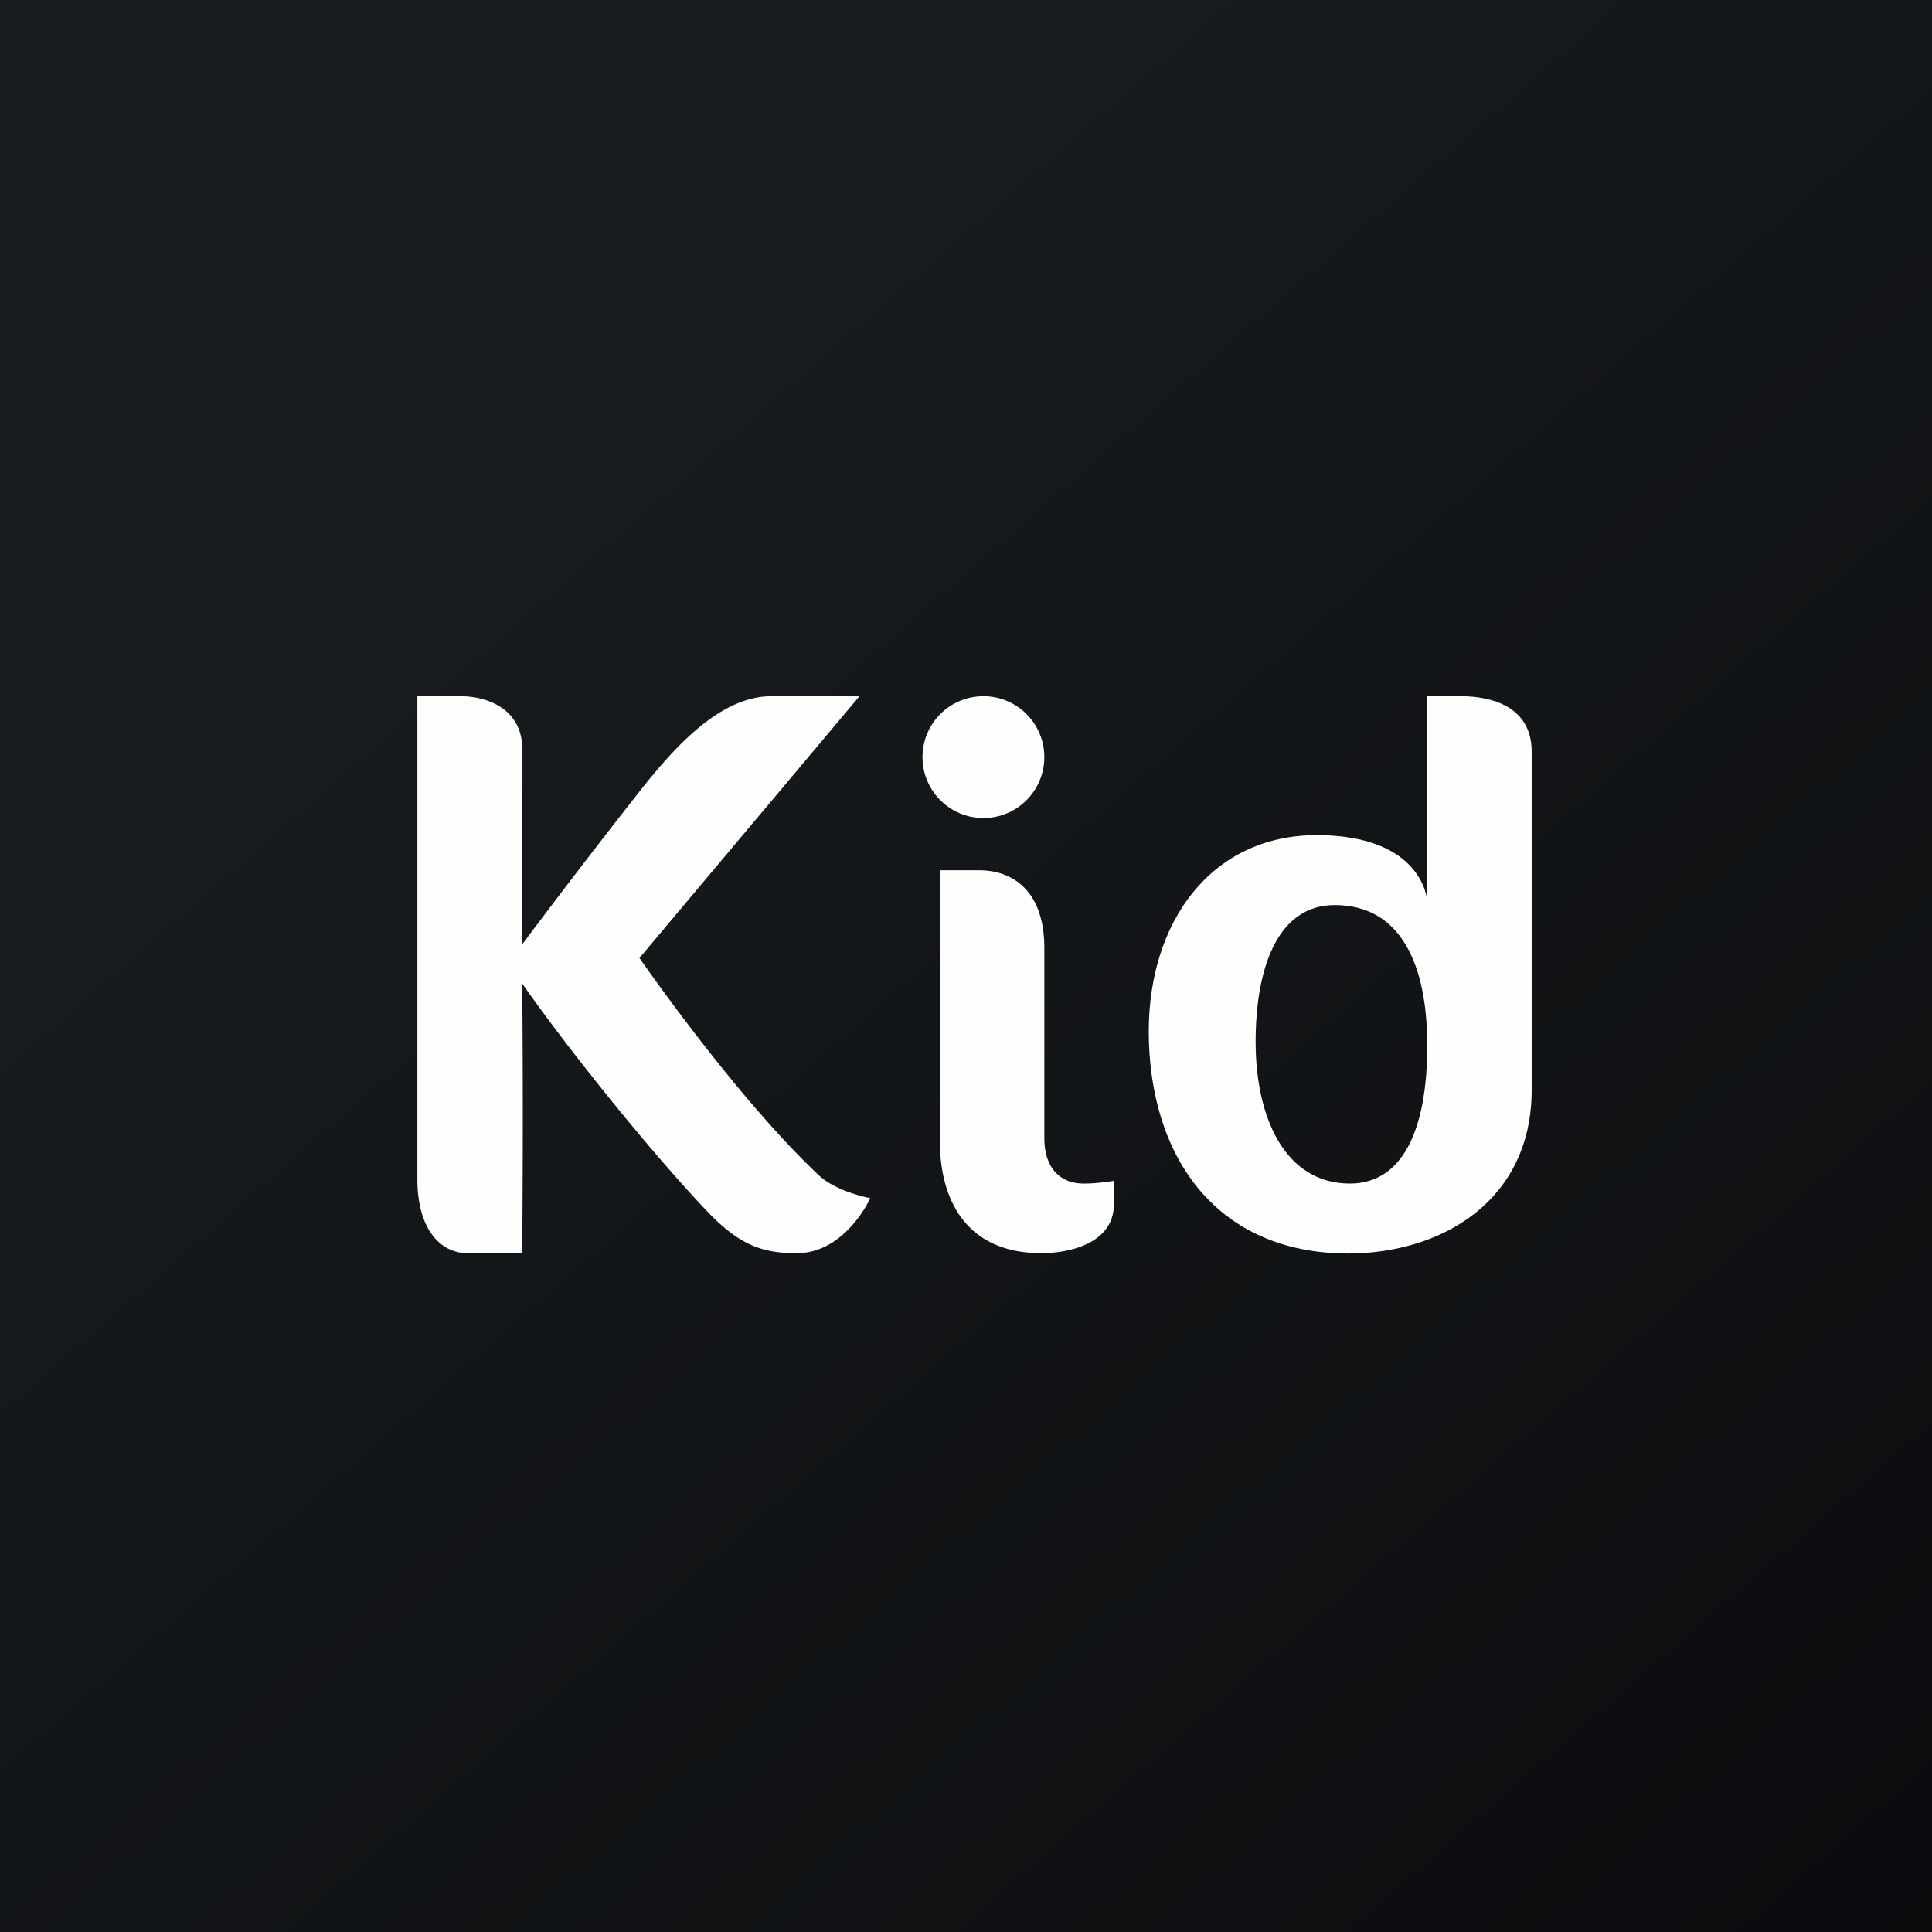
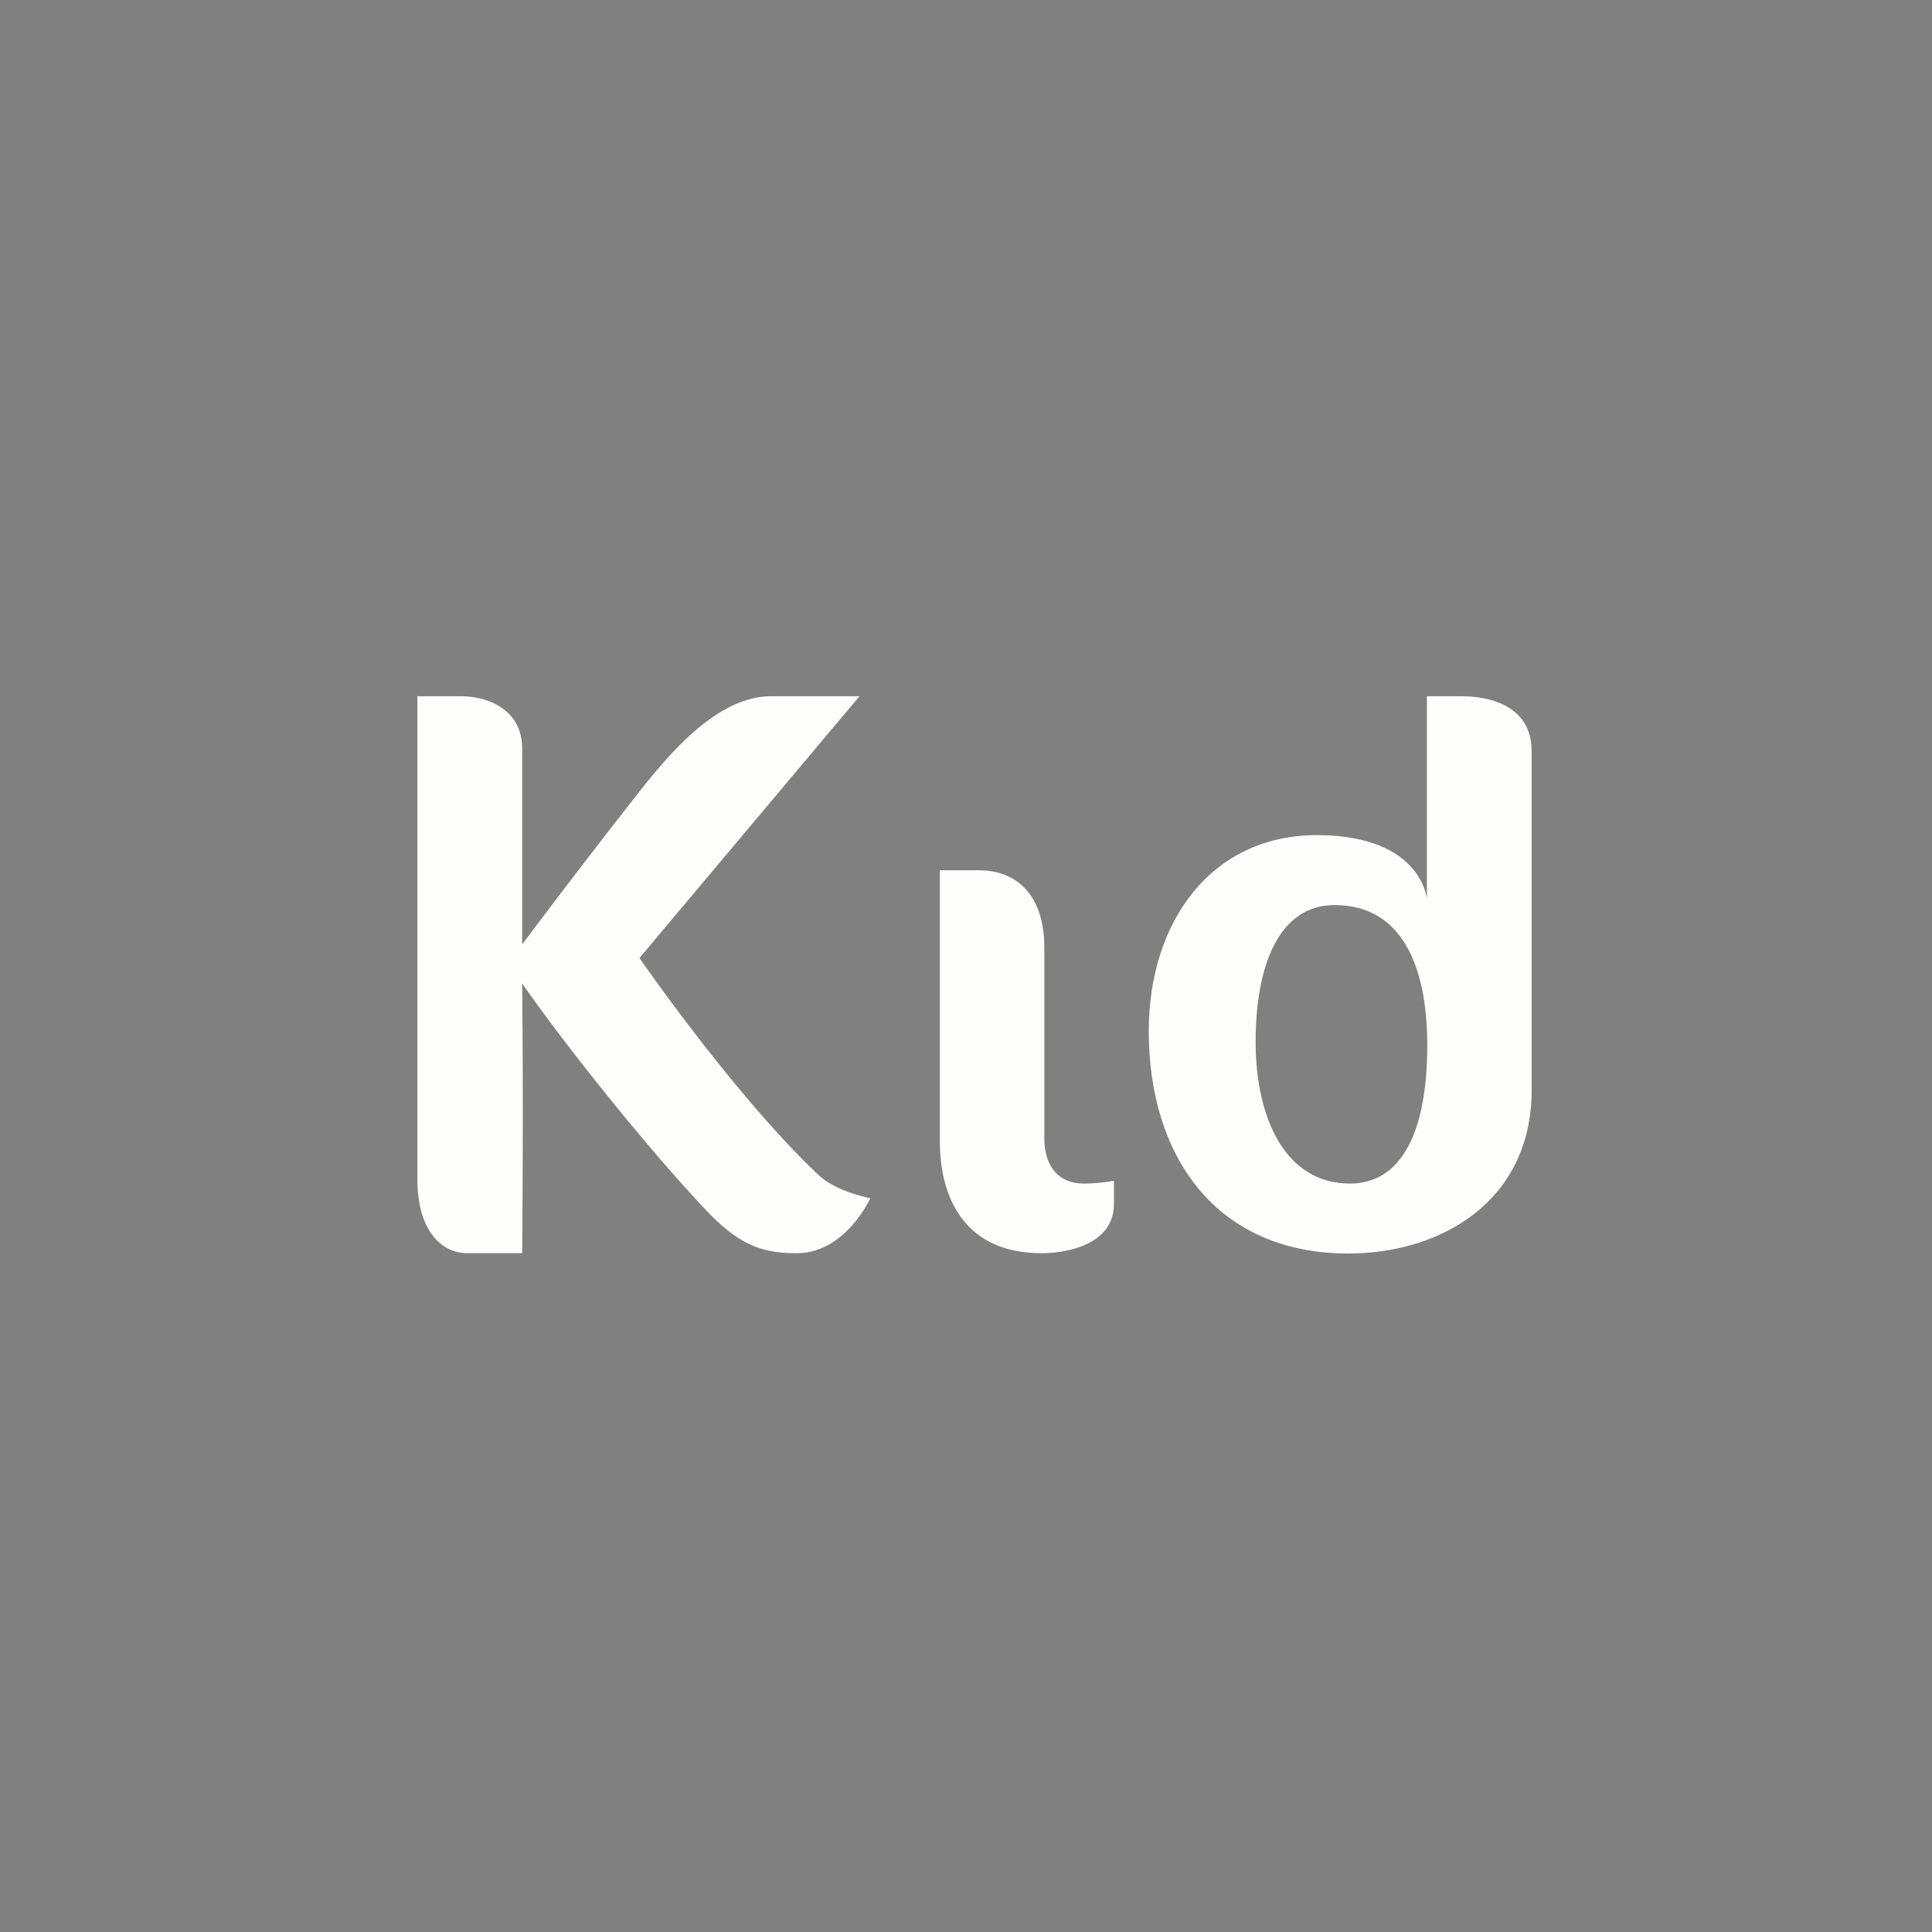
<svg xmlns="http://www.w3.org/2000/svg" viewBox="0 0 55.5 55.5">
  <rect x="0" y="0" width="55.5" height="55.5" fill="#808080" stroke="none" />
-   <path d="M 0,0 H 55.5 V 55.5 H 0 Z" fill="url(#a)" />
  <path d="M 11.99,19.985 V 33.9 C 12,35.34 12.67,36 13.43,36 H 15 S 15.04,32.14 15,28.25 C 16,29.7 18.35,32.71 20.25,34.73 C 21.25,35.8 21.93,36 22.89,36 C 24.29,36 25,34.42 25,34.42 S 24.03,34.24 23.52,33.76 C 21.1,31.48 18.37,27.52 18.37,27.52 L 24.69,20 H 22.16 C 20.66,20 19.33,21.52 18.36,22.75 A 239.14,239.14 0 0,0 15,27.13 V 21.5 C 15,20.44 14.1,20 13.22,20 H 12 Z M 27,32.8 V 25 H 28.12 C 29.15,25 30,25.65 30,27.23 V 32.69 C 30,33.46 30.37,34 31.14,34 C 31.56,34 32,33.92 32,33.92 V 34.58 C 32,35.77 30.62,36 29.92,36 C 27.65,36 27,34.32 27,32.8 Z" fill="rgb(254, 254, 253)" />
-   <circle cx="28.25" cy="21.75" r="1.75" fill="rgb(254, 254, 253)" />
  <path d="M 40.99,25.865 V 20 H 41.97 C 42.85,20 44,20.3 44,21.59 V 31.31 C 44,34.49 41.42,36.01 38.72,36.01 C 34.9,36 33,33.18 33,29.62 C 33,26.52 34.76,23.99 37.84,23.99 C 40.9,24 41,25.88 41,25.88 Z M 38.78,34 C 40.22,34 41.02,32.59 41,29.93 C 40.98,27.77 40.28,26 38.34,26 C 36.72,26 36.07,27.77 36.07,29.93 C 36.07,32.1 36.91,34 38.78,34 Z" fill="rgb(254, 254, 253)" />
  <defs>
    <linearGradient id="a" x1="10.42" x2="68.15" y1="9.71" y2="76.02" gradientUnits="userSpaceOnUse">
      <stop stop-color="rgb(25, 29, 31)" offset="0" />
      <stop stop-color="rgb(5, 5, 8)" offset="1" />
    </linearGradient>
  </defs>
</svg>